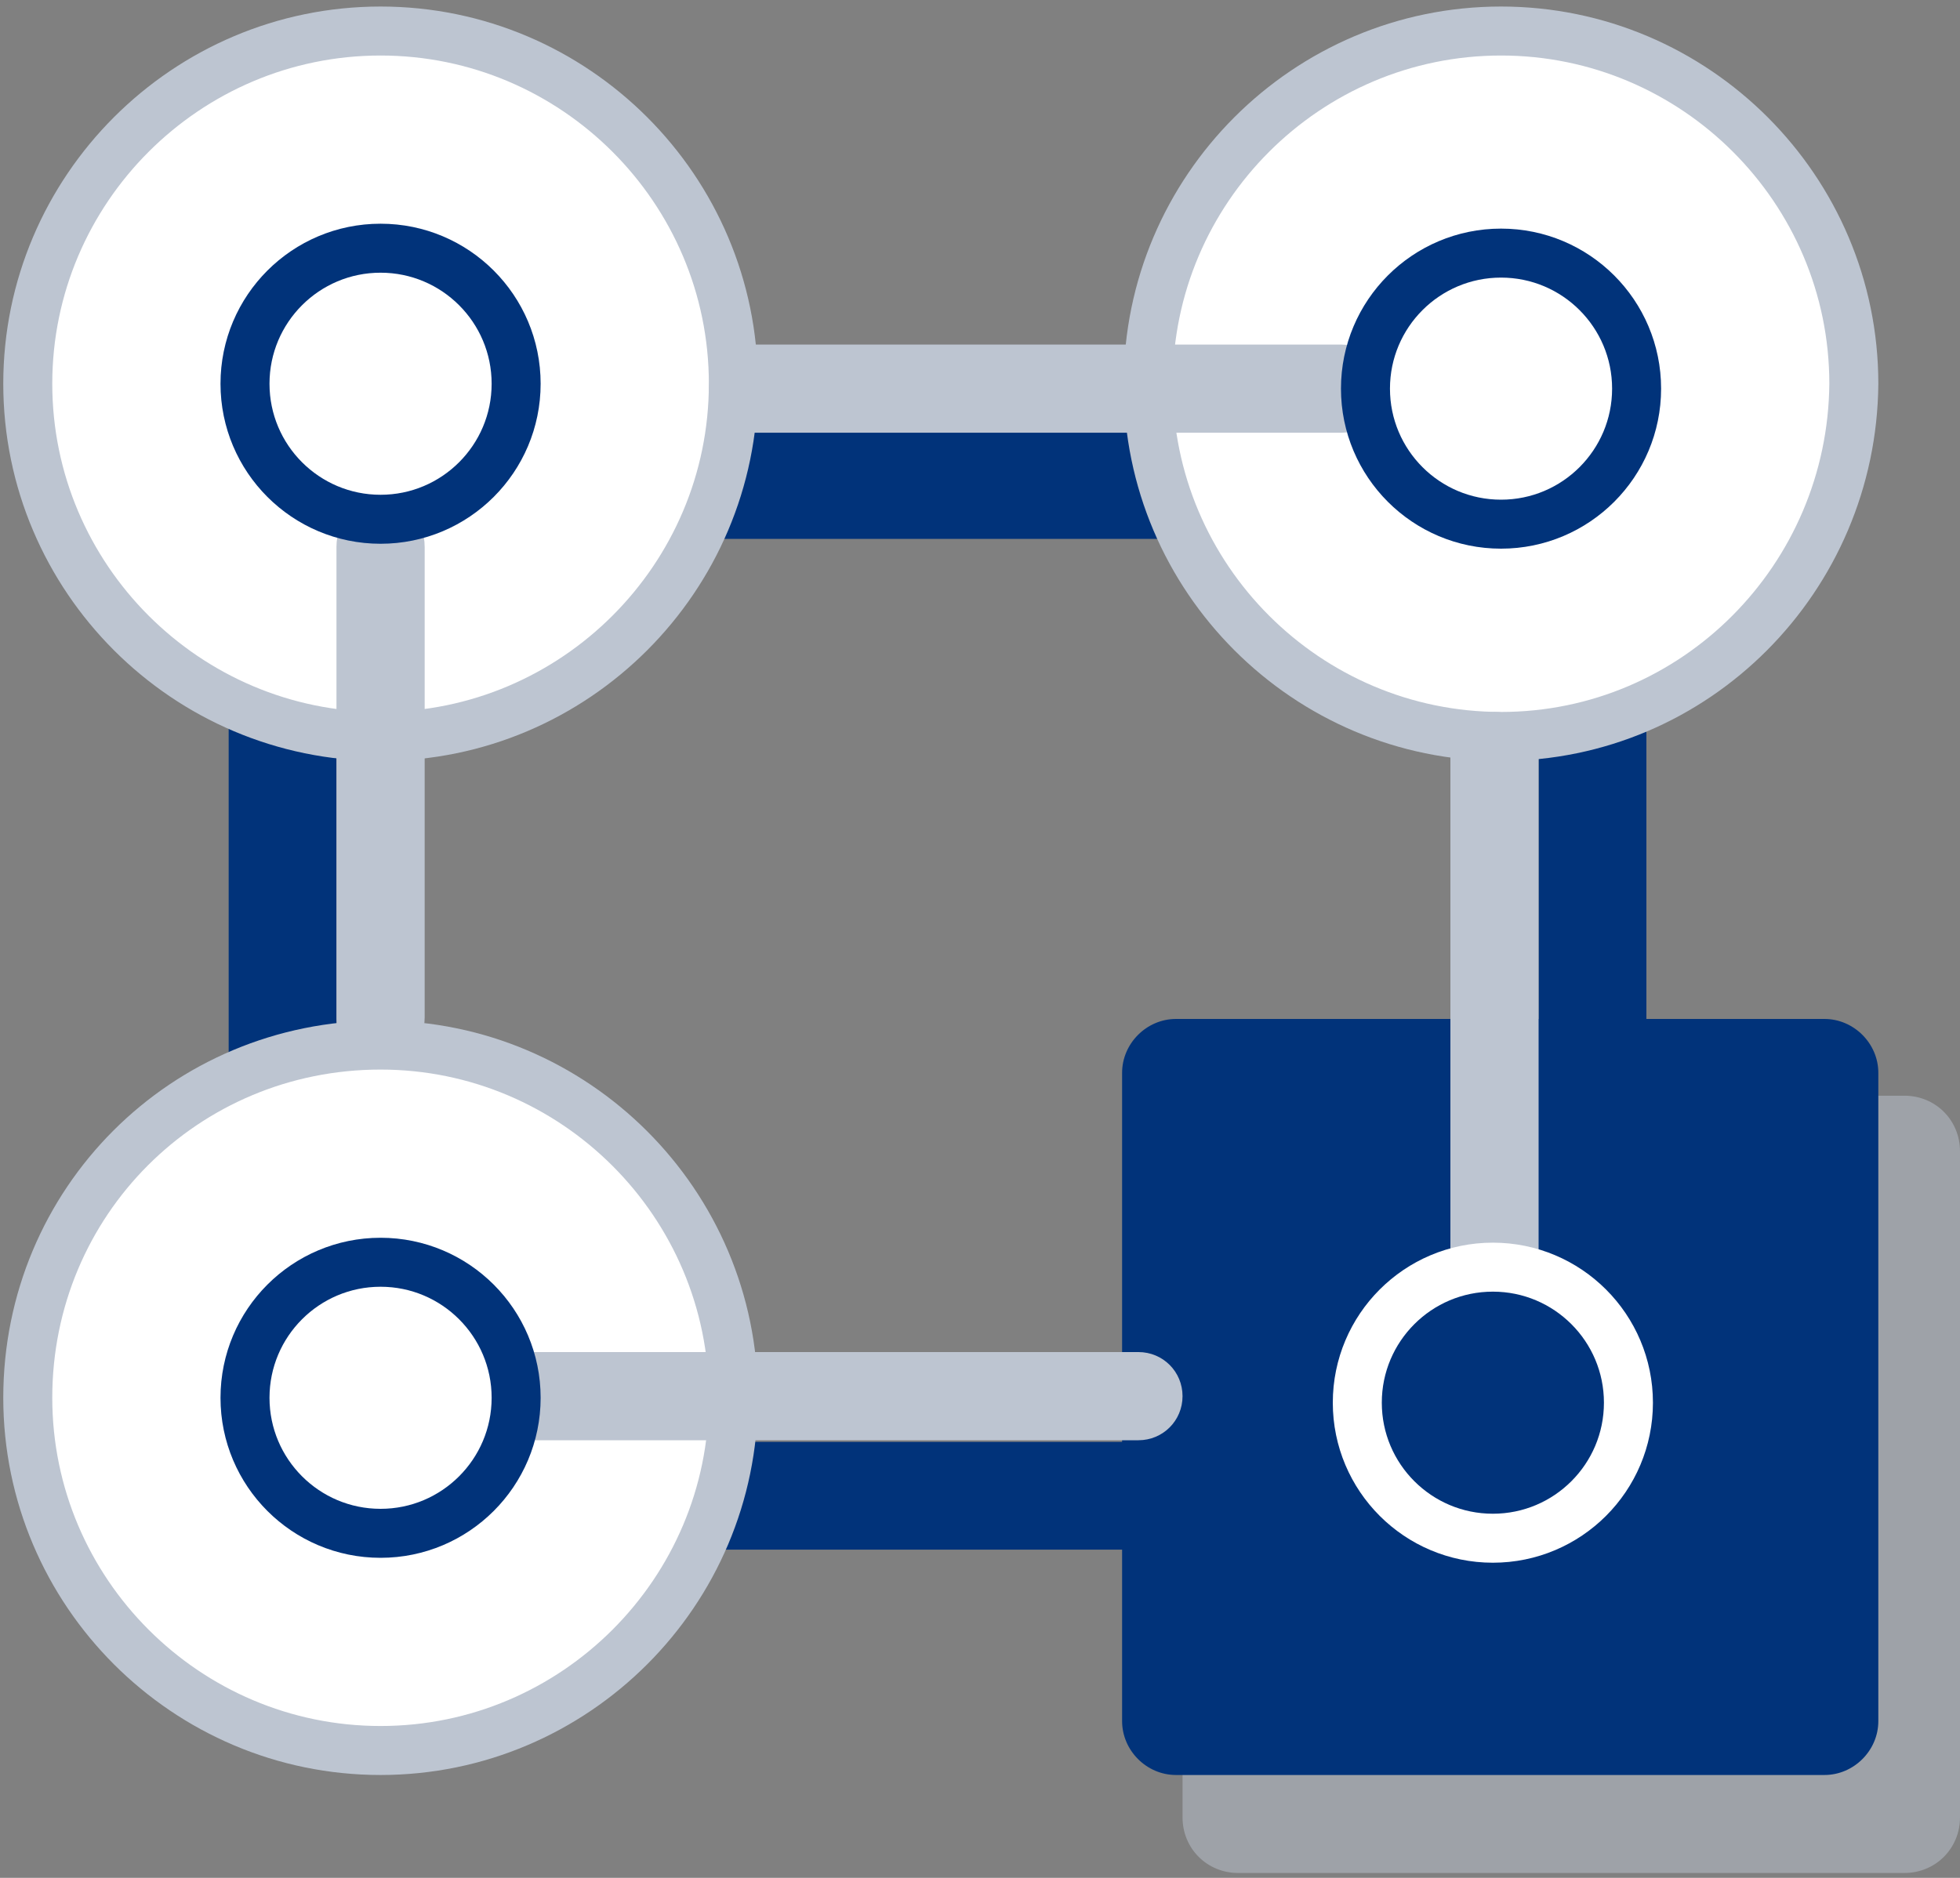
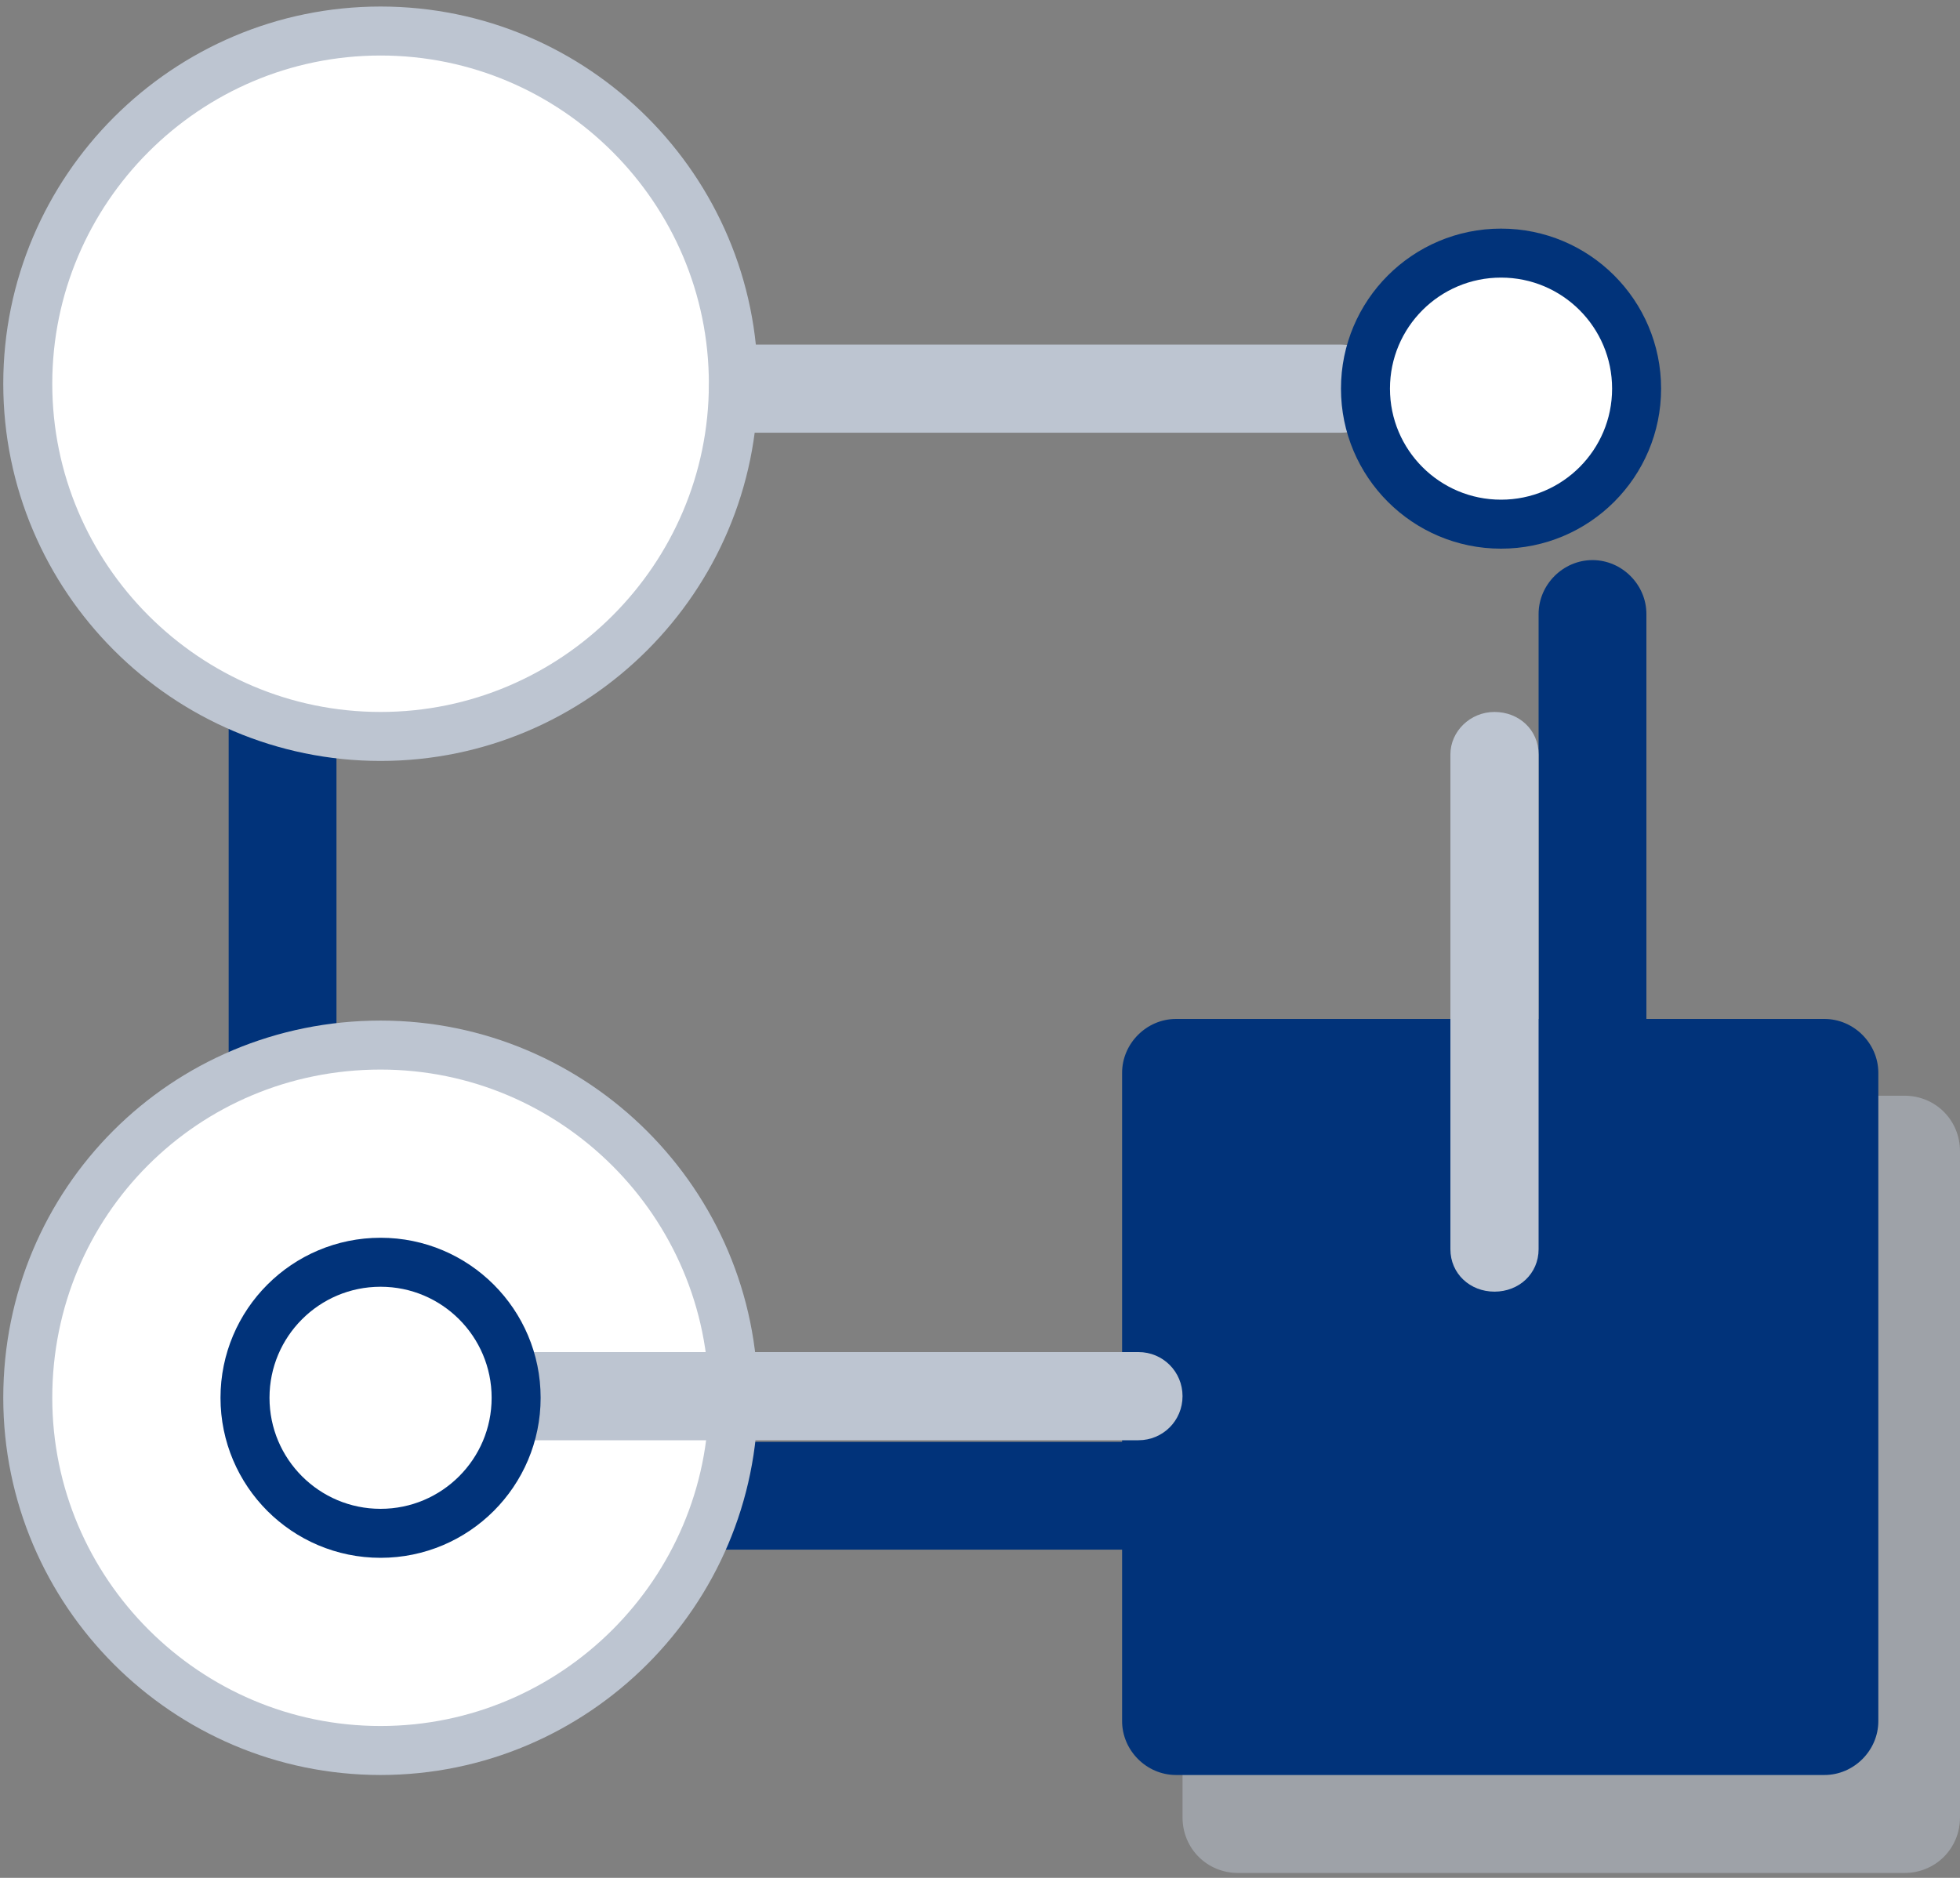
<svg xmlns="http://www.w3.org/2000/svg" width="120px" height="115px" viewBox="0 0 120 115" version="1.1">
  <rect x="0" y="0" width="120" height="115" fill="#808080" stroke="none" />
  <title>icon-56</title>
  <desc>Created with Sketch.</desc>
  <defs />
  <g id="icons" stroke="none" stroke-width="1" fill="none" fill-rule="evenodd">
    <g id="Artboard" transform="translate(-201, -1588)">
      <rect fill="#2C2A2A" opacity="0" x="0" y="0" width="3262" height="4563" />
      <g id="icon-56" transform="translate(202, 1589)" fill-rule="nonzero">
        <path d="M16.3,74.5 C14.5,74.5 13,73 13,71.2 L13,34.5 C13,32.7 14.5,31.2 16.3,31.2 C18.1,31.2 19.6,32.7 19.6,34.5 L19.6,71.1 C19.6,73 18.1,74.5 16.3,74.5 Z" id="Shape" fill="#01337A" />
-         <path d="M76.2,32 L39.6,32 C37.8,32 36.3,30.5 36.3,28.7 C36.3,26.9 37.8,25.4 39.6,25.4 L76.2,25.4 C78,25.4 79.5,26.9 79.5,28.7 C79.5,30.5 78,32 76.2,32 Z" id="Shape" fill="#01337A" />
        <path d="M96.5,76.5 C94.7,76.5 93.2,75 93.2,73.2 L93.2,36.6 C93.2,34.8 94.7,33.3 96.5,33.3 C98.3,33.3 99.8,34.8 99.8,36.6 L99.8,73.2 C99.9,75 98.4,76.5 96.5,76.5 Z" id="Shape" fill="#01337A" />
        <path d="M115.6,113.7 L74.8,113.7 C72.9,113.7 71.4,112.2 71.4,110.3 L71.4,69.5 C71.4,67.6 72.9,66.1 74.8,66.1 L115.6,66.1 C117.5,66.1 119,67.6 119,69.5 L119,110.3 C119,112.2 117.5,113.7 115.6,113.7 Z" id="Shape" fill="#BDC5D1" opacity="0.5" />
        <path d="M110.7,107.7 L71,107.7 C69.2,107.7 67.7,106.2 67.7,104.4 L67.7,64.7 C67.7,62.9 69.2,61.4 71,61.4 L110.7,61.4 C112.5,61.4 114,62.9 114,64.7 L114,104.4 C114,106.2 112.5,107.7 110.7,107.7 Z" id="Shape" fill="#01337A" />
        <path d="M72.5,93.9 L35.9,93.9 C34.1,93.9 32.6,92.4 32.6,90.6 C32.6,88.8 34.1,87.3 35.9,87.3 L72.5,87.3 C74.3,87.3 75.8,88.8 75.8,90.6 C75.8,92.4 74.3,93.9 72.5,93.9 Z" id="Shape" fill="#01337A" />
        <path d="M22.3,106.2 C10.4,106.2 0.7,96.5 0.7,84.6 C0.7,72.6 10.3,63 22.3,63 C34.2,63 43.9,72.7 43.9,84.6 C43.9,96.5 34.2,106.2 22.3,106.2 Z" id="Shape" stroke="#BDC5D1" stroke-width="3" fill="#FFFFFF" />
        <path d="M22.3,44.1 C10.4,44.1 0.7,34.4 0.7,22.5 C0.7,10.6 10.4,0.9 22.3,0.9 C34.2,0.9 43.9,10.6 43.9,22.5 C43.9,34.4 34.2,44.1 22.3,44.1 Z" id="Shape" stroke="#BDC5D1" stroke-width="3" fill="#FFFFFF" />
-         <path d="M90.9,44.1 C79,44.1 69.3,34.4 69.3,22.5 C69.3,10.6 79,0.9 90.9,0.9 C102.8,0.9 112.5,10.6 112.5,22.5 C112.4,34.4 102.8,44.1 90.9,44.1 Z" id="Shape" stroke="#BDC5D1" stroke-width="3" fill="#FFFFFF" />
        <path d="M68.7,87.2 L31.8,87.2 C30.3,87.2 29.1,86 29.1,84.5 C29.1,83 30.3,81.8 31.8,81.8 L68.7,81.8 C70.2,81.8 71.4,83 71.4,84.5 C71.4,86 70.2,87.2 68.7,87.2 Z" id="Shape" fill="#BDC5D1" />
        <path d="M90.5,78.1 C89,78.1 87.8,77 87.8,75.5 L87.8,45.2 C87.8,43.8 89,42.6 90.5,42.6 C92,42.6 93.2,43.7 93.2,45.2 L93.2,75.5 C93.2,77 92,78.1 90.5,78.1 Z" id="Shape" fill="#BDC5D1" />
-         <path d="M22.3,64.4 C20.8,64.4 19.6,63.1 19.6,61.4 L19.6,32.5 C19.6,30.8 20.8,29.5 22.3,29.5 C23.8,29.5 25,30.8 25,32.5 L25,61.3 C25,63 23.8,64.4 22.3,64.4 Z" id="Shape" fill="#BDC5D1" />
        <path d="M81.1,25.5 L45,25.5 C43.5,25.5 42.4,24.3 42.4,22.8 C42.4,21.3 43.6,20.1 45,20.1 L81.1,20.1 C82.6,20.1 83.7,21.3 83.7,22.8 C83.8,24.3 82.6,25.5 81.1,25.5 Z" id="Shape" fill="#BDC5D1" />
-         <circle id="Oval" stroke="#FFFFFF" stroke-width="3" fill="#01337A" cx="90.4" cy="84.9" r="8.3" />
        <circle id="Oval" stroke="#01337A" stroke-width="3" fill="#FFFFFF" cx="90.9" cy="22.8" r="8.3" />
-         <circle id="Oval" stroke="#01337A" stroke-width="3" fill="#FFFFFF" cx="22.3" cy="22.5" r="8.3" />
        <circle id="Oval" stroke="#01337A" stroke-width="3" fill="#FFFFFF" cx="22.3" cy="84.6" r="8.3" />
      </g>
    </g>
  </g>
</svg>